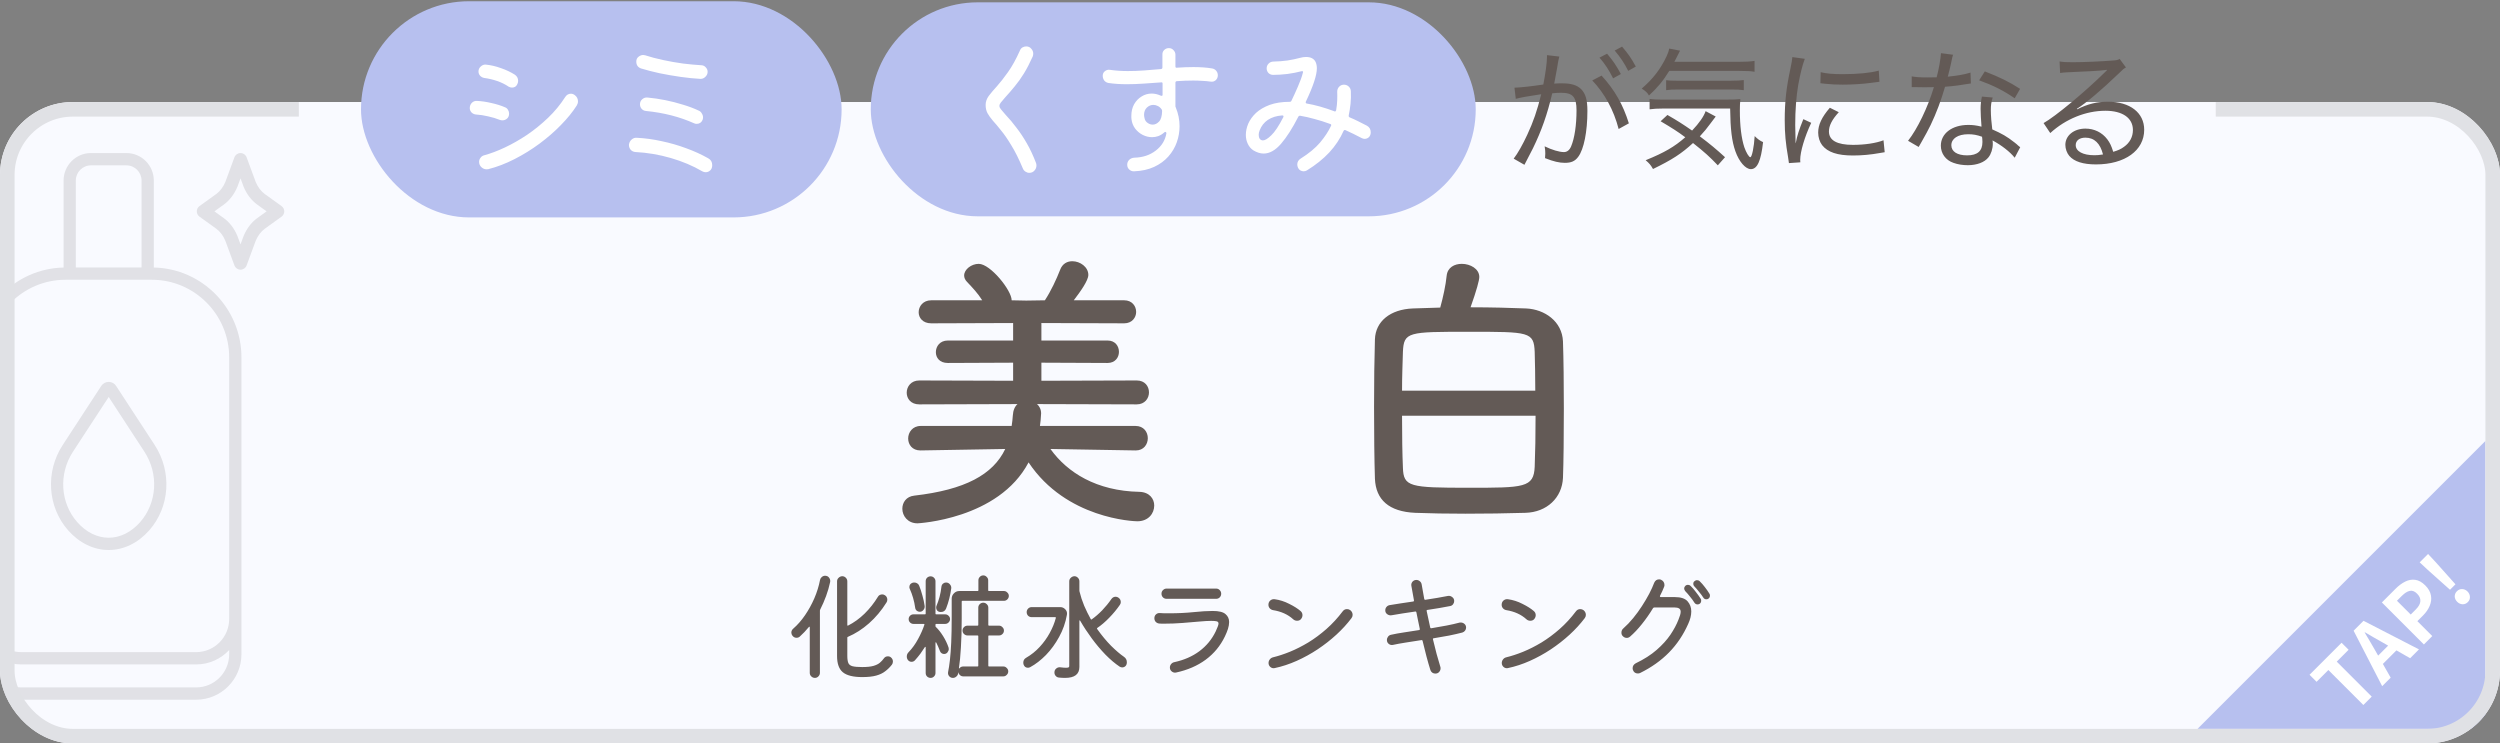
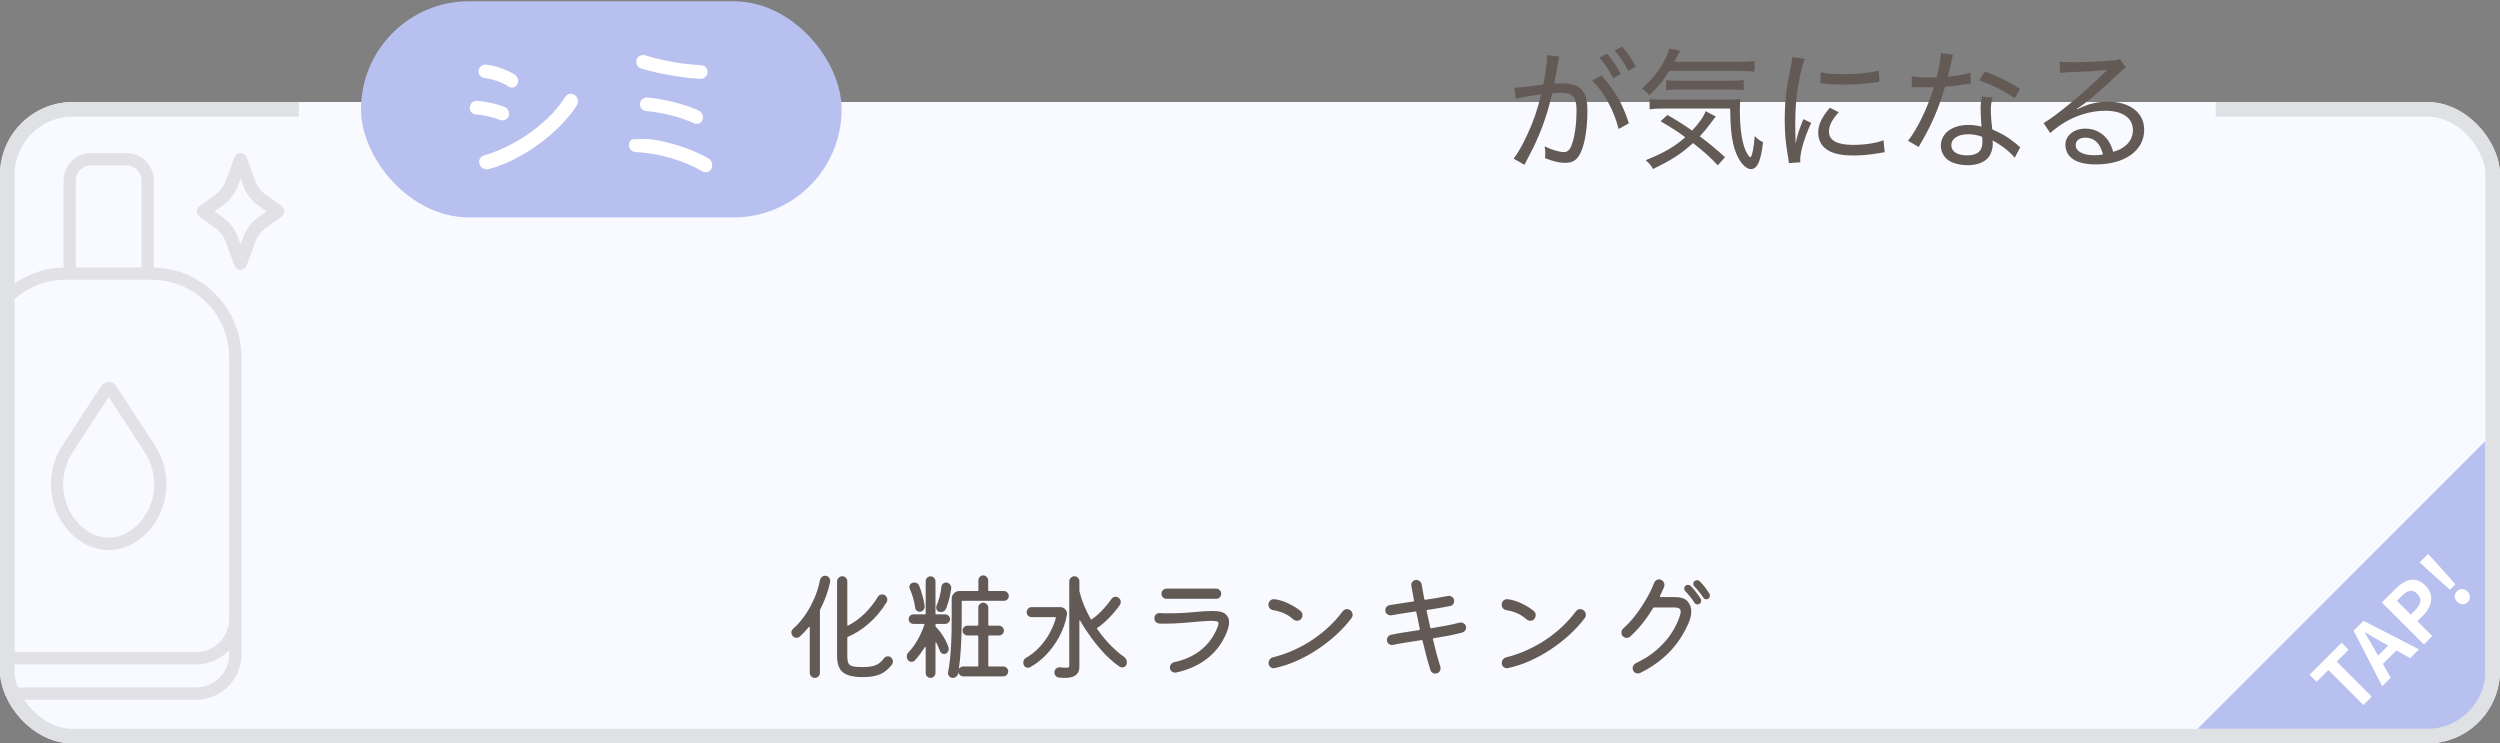
<svg xmlns="http://www.w3.org/2000/svg" width="343" height="102" viewBox="0 0 343 102" fill="none">
  <rect x="0" y="0" width="343" height="102" fill="#808080" stroke="none" />
  <g clip-path="url(#clip0_169_355)">
    <rect y="14" width="343" height="88" rx="10" fill="#F9FAFF" />
    <path d="M21.102 36.706V24.77C21.102 22.691 19.419 21 17.348 21H12.478C10.408 21 8.725 22.691 8.725 24.77V36.706C2.073 36.846 -3.297 42.324 -3.297 49.039V89.761C-3.297 93.202 -0.511 96 2.914 96H26.915C30.339 96 33.126 93.202 33.126 89.761V49.038C33.126 42.322 27.756 36.845 21.104 36.704L21.102 36.706ZM10.402 24.77C10.402 23.621 11.333 22.686 12.477 22.686H17.347C18.491 22.686 19.422 23.621 19.422 24.77V36.698H10.4V24.77H10.402ZM-1.62 49.038C-1.62 43.163 3.139 38.383 8.986 38.383H20.839C26.688 38.383 31.445 43.164 31.445 49.038V84.919C31.445 87.429 29.412 89.472 26.913 89.472H2.912C0.412 89.472 -1.621 87.429 -1.621 84.919V49.038H-1.62ZM26.913 94.314H2.912C0.412 94.314 -1.621 92.272 -1.621 89.761V89.181C-0.487 90.397 1.125 91.159 2.912 91.159H26.913C28.699 91.159 30.311 90.397 31.445 89.181V89.761C31.445 92.272 29.412 94.314 26.913 94.314Z" fill="black" fill-opacity="0.1" />
    <path d="M14.912 75.46C16.968 75.46 18.947 74.499 20.482 72.754C23.313 69.537 23.616 64.724 21.219 61.052L15.928 52.946C15.702 52.601 15.323 52.395 14.912 52.395C14.501 52.395 14.122 52.601 13.896 52.946L8.607 61.052C6.21 64.726 6.512 69.537 9.343 72.754C10.879 74.499 12.857 75.46 14.913 75.46H14.912ZM10.009 61.977L14.912 54.464L19.815 61.977C21.799 65.017 21.557 68.99 19.224 71.64C18.012 73.017 16.48 73.777 14.912 73.777C13.344 73.777 11.811 73.017 10.599 71.64C8.267 68.99 8.025 65.017 10.009 61.977Z" fill="black" fill-opacity="0.1" />
    <path d="M27.371 29.724L29.656 31.368C30.188 31.751 30.627 32.336 30.915 33.026L32.165 36.417C32.294 36.767 32.627 37 33 37C33.373 37 33.706 36.767 33.835 36.417L35.072 33.06C35.372 32.337 35.812 31.752 36.344 31.37L38.629 29.725C38.863 29.557 39 29.288 39 29.001C39 28.714 38.862 28.443 38.629 28.276L36.344 26.632C35.812 26.249 35.373 25.664 35.085 24.974L33.835 21.583C33.706 21.233 33.373 21 33 21C32.627 21 32.294 21.233 32.165 21.583L30.928 24.94C30.627 25.664 30.188 26.249 29.656 26.63L27.371 28.275C27.137 28.443 27 28.712 27 28.999C27 29.286 27.138 29.557 27.371 29.724ZM30.695 28.077C31.496 27.502 32.144 26.652 32.586 25.589L33 24.466L33.426 25.623C33.853 26.654 34.503 27.502 35.303 28.077L36.582 28.998L35.303 29.919C34.503 30.495 33.853 31.344 33.413 32.407L32.999 33.531L32.571 32.373C32.144 31.344 31.496 30.494 30.694 29.919L29.416 28.998L30.694 28.077H30.695Z" fill="black" fill-opacity="0.1" />
-     <path d="M155.84 61.8H155.8L144.12 61.6C146.44 64.84 150.44 67.36 156.32 67.48C157.72 67.52 158.36 68.44 158.36 69.36C158.36 70.44 157.56 71.52 156.04 71.52C155.6 71.52 146.28 71.2 141.12 63.44C137 71.28 125.88 71.8 125.88 71.8C124.52 71.8 123.8 70.76 123.8 69.8C123.8 68.96 124.32 68.12 125.44 68C132.4 67.2 136.24 65.12 137.92 61.6L126.32 61.8H126.28C125.16 61.8 124.6 61 124.6 60.16C124.6 59.32 125.2 58.44 126.32 58.44H138.8C138.88 57.96 138.92 57.48 138.96 57C139 56.28 139.24 55.76 139.6 55.44L126.12 55.48C124.96 55.48 124.4 54.68 124.4 53.88C124.4 53.04 125 52.2 126.12 52.2L139 52.24V49.76L130.04 49.8C128.92 49.8 128.4 49.08 128.4 48.32C128.4 47.52 128.96 46.72 130.04 46.72H139V44.32L127.76 44.36C126.6 44.36 126.04 43.6 126.04 42.84C126.04 42.04 126.64 41.2 127.76 41.2H134.76C134.16 40.24 133.44 39.48 132.68 38.68C132.4 38.4 132.28 38.08 132.28 37.8C132.28 36.96 133.28 36.2 134.28 36.2C135.88 36.2 138.8 39.84 138.8 41.2L140.8 41.24L143.36 41.2C144.2 39.92 144.96 38.28 145.44 37.04C145.76 36.16 146.44 35.84 147.12 35.84C148.2 35.84 149.32 36.64 149.32 37.72C149.32 38.48 148.24 40 147.32 41.2H154.24C155.32 41.2 155.88 42 155.88 42.8C155.88 43.56 155.32 44.36 154.24 44.36L142.88 44.32V46.72H151.96C153 46.72 153.52 47.48 153.52 48.28C153.52 49.04 153 49.8 151.96 49.8L142.88 49.76V52.24L155.96 52.2C157.08 52.2 157.64 53 157.64 53.84C157.64 54.64 157.08 55.48 155.96 55.48L142.28 55.44C142.6 55.72 142.84 56.16 142.84 56.72C142.84 57.08 142.72 58.28 142.68 58.44H155.8C156.92 58.44 157.48 59.28 157.48 60.12C157.48 60.96 156.92 61.8 155.84 61.8ZM201.76 42.16C204.6 42.16 207.36 42.24 209.4 42.32C211.92 42.44 214.32 44.08 214.44 46.84C214.52 49.24 214.56 52.64 214.56 56.04C214.56 59.8 214.52 63.48 214.44 65.56C214.32 68.28 212.24 70.28 209.28 70.36C206.68 70.44 203.8 70.48 201.04 70.48C198.6 70.48 196.2 70.44 194.16 70.36C190.56 70.2 188.76 68.56 188.64 65.68C188.56 63.16 188.52 59.52 188.52 55.8C188.52 52.52 188.56 49.16 188.64 46.56C188.72 44.08 190.76 42.44 193.84 42.32C194.96 42.28 196.24 42.24 197.6 42.2C198 40.76 198.36 39.08 198.48 37.84C198.6 36.68 199.56 36.2 200.56 36.2C201.72 36.2 202.96 36.88 202.96 38C202.96 38.44 202.6 39.8 201.76 42.16ZM192.36 53.6H210.64C210.64 51.6 210.6 49.76 210.56 48.28C210.44 45.52 209.84 45.52 201.56 45.52C193.2 45.52 192.6 45.52 192.48 48.28C192.44 49.76 192.36 51.6 192.36 53.6ZM210.68 57.04H192.36C192.36 59.76 192.4 62.36 192.48 64.16C192.56 66.8 193.4 66.92 201.52 66.92C209.08 66.92 210.44 66.92 210.56 64.04C210.64 62.12 210.68 59.64 210.68 57.04Z" fill="#635A56" />
    <path d="M113.196 78.992C113.441 78.992 113.628 79.083 113.756 79.264C113.884 79.435 113.932 79.627 113.9 79.84C113.761 80.491 113.575 81.136 113.34 81.776C113.105 82.416 112.833 83.04 112.524 83.648C112.503 83.691 112.492 83.728 112.492 83.76V92.32C112.492 92.501 112.423 92.661 112.284 92.8C112.156 92.939 111.996 93.008 111.804 93.008C111.612 93.008 111.447 92.939 111.308 92.8C111.169 92.672 111.1 92.512 111.1 92.32V86.064C111.1 86.021 111.084 85.995 111.052 85.984C111.031 85.973 111.009 85.984 110.988 86.016C110.785 86.261 110.577 86.496 110.364 86.72C110.151 86.944 109.937 87.152 109.724 87.344C109.607 87.451 109.457 87.504 109.276 87.504C109.063 87.504 108.881 87.413 108.732 87.232C108.625 87.093 108.572 86.949 108.572 86.8C108.572 86.576 108.663 86.389 108.844 86.24C109.42 85.739 109.953 85.131 110.444 84.416C110.935 83.701 111.361 82.928 111.724 82.096C112.087 81.253 112.348 80.411 112.508 79.568C112.54 79.408 112.62 79.275 112.748 79.168C112.887 79.051 113.036 78.992 113.196 78.992ZM122.252 90.208C122.423 90.357 122.508 90.544 122.508 90.768C122.508 90.928 122.46 91.072 122.364 91.2C122.087 91.552 121.783 91.851 121.452 92.096C121.132 92.352 120.721 92.549 120.22 92.688C119.729 92.827 119.089 92.896 118.3 92.896C117.052 92.896 116.161 92.672 115.628 92.224C115.105 91.787 114.844 91.045 114.844 90V79.76C114.844 79.568 114.913 79.408 115.052 79.28C115.191 79.141 115.356 79.067 115.548 79.056C115.74 79.056 115.905 79.125 116.044 79.264C116.183 79.403 116.252 79.568 116.252 79.76V85.76C116.252 85.792 116.263 85.819 116.284 85.84C116.305 85.851 116.332 85.845 116.364 85.824C117.164 85.419 117.916 84.875 118.62 84.192C119.324 83.499 119.932 82.731 120.444 81.888C120.508 81.771 120.593 81.685 120.7 81.632C120.817 81.579 120.929 81.552 121.036 81.552C121.175 81.552 121.297 81.589 121.404 81.664C121.521 81.728 121.607 81.819 121.66 81.936C121.713 82.043 121.74 82.155 121.74 82.272C121.74 82.421 121.703 82.549 121.628 82.656C120.945 83.755 120.145 84.709 119.228 85.52C118.321 86.32 117.356 86.939 116.332 87.376C116.279 87.387 116.252 87.424 116.252 87.488V89.984C116.252 90.421 116.3 90.752 116.396 90.976C116.492 91.189 116.684 91.333 116.972 91.408C117.271 91.483 117.713 91.52 118.3 91.52C118.951 91.52 119.463 91.467 119.836 91.36C120.209 91.253 120.503 91.109 120.716 90.928C120.929 90.747 121.116 90.544 121.276 90.32C121.404 90.139 121.585 90.048 121.82 90.048C121.991 90.048 122.135 90.101 122.252 90.208ZM135.596 91.344C135.596 91.408 135.628 91.44 135.692 91.44H137.66C137.841 91.44 137.996 91.509 138.124 91.648C138.263 91.776 138.332 91.931 138.332 92.112C138.332 92.304 138.263 92.464 138.124 92.592C137.996 92.731 137.841 92.8 137.66 92.8H132.156C131.985 92.8 131.836 92.741 131.708 92.624C131.58 92.507 131.505 92.368 131.484 92.208C131.484 92.261 131.473 92.331 131.452 92.416C131.42 92.587 131.335 92.725 131.196 92.832C131.068 92.949 130.913 93.008 130.732 93.008C130.529 93.008 130.359 92.928 130.22 92.768C130.092 92.608 130.044 92.427 130.076 92.224C130.172 91.755 130.257 91.189 130.332 90.528C130.407 89.867 130.465 89.067 130.508 88.128C130.551 87.189 130.572 86.075 130.572 84.784V82.144C130.572 81.856 130.673 81.611 130.876 81.408C131.079 81.195 131.329 81.088 131.628 81.088H134.14C134.204 81.088 134.236 81.056 134.236 80.992V79.616C134.236 79.435 134.3 79.28 134.428 79.152C134.556 79.013 134.716 78.944 134.908 78.944C135.089 78.944 135.244 79.013 135.372 79.152C135.511 79.28 135.58 79.435 135.58 79.616V80.992C135.58 81.056 135.612 81.088 135.676 81.088H137.74C137.921 81.088 138.076 81.157 138.204 81.296C138.343 81.424 138.412 81.579 138.412 81.76C138.412 81.941 138.343 82.101 138.204 82.24C138.076 82.368 137.921 82.432 137.74 82.432H132.044C131.98 82.432 131.948 82.464 131.948 82.528V84.784C131.948 86.373 131.911 87.728 131.836 88.848C131.772 89.968 131.681 90.907 131.564 91.664C131.564 91.739 131.591 91.744 131.644 91.68C131.772 91.52 131.943 91.44 132.156 91.44H134.124C134.188 91.44 134.22 91.408 134.22 91.344V87.28C134.22 87.216 134.188 87.184 134.124 87.184H132.732C132.561 87.184 132.407 87.12 132.268 86.992C132.129 86.864 132.06 86.704 132.06 86.512C132.06 86.331 132.124 86.176 132.252 86.048C132.391 85.909 132.551 85.84 132.732 85.84H134.124C134.188 85.84 134.22 85.808 134.22 85.744V83.376C134.22 83.184 134.284 83.024 134.412 82.896C134.551 82.757 134.716 82.688 134.908 82.688C135.089 82.688 135.249 82.757 135.388 82.896C135.527 83.024 135.596 83.184 135.596 83.376V85.744C135.596 85.808 135.628 85.84 135.692 85.84H137.068C137.249 85.84 137.404 85.909 137.532 86.048C137.671 86.176 137.74 86.331 137.74 86.512C137.74 86.704 137.671 86.864 137.532 86.992C137.404 87.12 137.249 87.184 137.068 87.184H135.692C135.628 87.184 135.596 87.216 135.596 87.28V91.344ZM130.14 88.832C130.151 88.864 130.156 88.896 130.156 88.928C130.167 88.96 130.172 88.997 130.172 89.04C130.172 89.2 130.113 89.355 129.996 89.504C129.879 89.653 129.719 89.728 129.516 89.728C129.399 89.728 129.287 89.691 129.18 89.616C129.073 89.541 128.999 89.44 128.956 89.312C128.881 89.099 128.801 88.901 128.716 88.72C128.631 88.528 128.545 88.347 128.46 88.176C128.439 88.133 128.412 88.117 128.38 88.128C128.359 88.128 128.348 88.155 128.348 88.208V92.336C128.348 92.517 128.284 92.672 128.156 92.8C128.028 92.939 127.868 93.008 127.676 93.008C127.495 93.008 127.335 92.944 127.196 92.816C127.068 92.688 127.004 92.528 127.004 92.336V88.832C127.004 88.779 126.988 88.752 126.956 88.752C126.935 88.741 126.913 88.752 126.892 88.784C126.711 89.072 126.508 89.371 126.284 89.68C126.06 89.979 125.809 90.283 125.532 90.592C125.404 90.731 125.249 90.8 125.068 90.8C124.865 90.8 124.7 90.72 124.572 90.56C124.465 90.421 124.412 90.261 124.412 90.08C124.412 89.845 124.492 89.648 124.652 89.488C125.164 88.955 125.601 88.347 125.964 87.664C126.337 86.981 126.625 86.331 126.828 85.712C126.849 85.637 126.823 85.6 126.748 85.6H125.324C125.153 85.6 124.999 85.536 124.86 85.408C124.732 85.28 124.668 85.125 124.668 84.944C124.668 84.763 124.732 84.608 124.86 84.48C124.988 84.352 125.143 84.288 125.324 84.288H126.908C126.972 84.288 127.004 84.256 127.004 84.192V79.744C127.004 79.552 127.068 79.392 127.196 79.264C127.335 79.136 127.495 79.072 127.676 79.072C127.868 79.072 128.028 79.141 128.156 79.28C128.284 79.408 128.348 79.563 128.348 79.744V84.192C128.348 84.256 128.38 84.288 128.444 84.288H129.676C129.857 84.288 130.012 84.352 130.14 84.48C130.279 84.608 130.348 84.763 130.348 84.944C130.348 85.115 130.279 85.269 130.14 85.408C130.012 85.536 129.857 85.6 129.676 85.6H128.444C128.38 85.6 128.348 85.632 128.348 85.696V85.904C128.348 85.947 128.364 85.984 128.396 86.016C128.737 86.336 129.068 86.752 129.388 87.264C129.708 87.776 129.959 88.299 130.14 88.832ZM125.564 83.392C125.5 82.923 125.404 82.469 125.276 82.032C125.148 81.595 125.004 81.2 124.844 80.848C124.791 80.741 124.764 80.645 124.764 80.56C124.764 80.272 124.897 80.075 125.164 79.968C125.249 79.936 125.34 79.92 125.436 79.92C125.585 79.92 125.719 79.957 125.836 80.032C125.964 80.107 126.055 80.213 126.108 80.352C126.279 80.768 126.428 81.221 126.556 81.712C126.695 82.192 126.796 82.661 126.86 83.12C126.892 83.323 126.839 83.509 126.7 83.68C126.572 83.851 126.401 83.936 126.188 83.936C126.039 83.936 125.9 83.888 125.772 83.792C125.655 83.685 125.585 83.552 125.564 83.392ZM129.084 83.968C128.881 83.968 128.721 83.909 128.604 83.792C128.497 83.664 128.444 83.515 128.444 83.344C128.444 83.259 128.46 83.179 128.492 83.104C128.652 82.731 128.791 82.325 128.908 81.888C129.025 81.451 129.111 80.987 129.164 80.496C129.185 80.325 129.255 80.187 129.372 80.08C129.5 79.973 129.639 79.92 129.788 79.92C130.012 79.92 130.193 80.005 130.332 80.176C130.481 80.347 130.54 80.539 130.508 80.752C130.444 81.221 130.353 81.685 130.236 82.144C130.119 82.603 129.975 83.051 129.804 83.488C129.676 83.808 129.436 83.968 129.084 83.968ZM154.204 90.112C154.471 90.293 154.604 90.544 154.604 90.864C154.604 91.088 154.54 91.264 154.412 91.392C154.284 91.509 154.135 91.568 153.964 91.568C153.857 91.568 153.745 91.536 153.628 91.472C152.988 91.045 152.337 90.496 151.676 89.824C151.015 89.141 150.385 88.395 149.788 87.584C149.191 86.773 148.663 85.968 148.204 85.168C148.183 85.125 148.156 85.109 148.124 85.12C148.103 85.12 148.092 85.147 148.092 85.2V91.504C148.092 92.507 147.436 93.008 146.124 93.008C145.868 93.008 145.58 92.992 145.26 92.96C145.089 92.939 144.945 92.859 144.828 92.72C144.721 92.592 144.668 92.443 144.668 92.272C144.668 92.037 144.748 91.856 144.908 91.728C145.068 91.589 145.249 91.531 145.452 91.552C145.633 91.563 145.788 91.579 145.916 91.6C146.044 91.611 146.151 91.616 146.236 91.616C146.417 91.616 146.54 91.6 146.604 91.568C146.668 91.525 146.7 91.467 146.7 91.392V79.76C146.7 79.568 146.769 79.408 146.908 79.28C147.047 79.141 147.212 79.067 147.404 79.056C147.585 79.056 147.745 79.125 147.884 79.264C148.023 79.403 148.092 79.568 148.092 79.76V81.024C148.092 81.077 148.097 81.12 148.108 81.152C148.268 81.813 148.481 82.464 148.748 83.104C149.025 83.744 149.329 84.363 149.66 84.96C149.703 85.013 149.745 85.019 149.788 84.976C150.268 84.635 150.743 84.224 151.212 83.744C151.681 83.253 152.108 82.731 152.492 82.176C152.641 81.973 152.833 81.872 153.068 81.872C153.207 81.872 153.335 81.915 153.452 82C153.665 82.149 153.772 82.352 153.772 82.608C153.772 82.747 153.729 82.875 153.644 82.992C153.217 83.611 152.732 84.197 152.188 84.752C151.655 85.307 151.105 85.776 150.54 86.16C150.487 86.192 150.492 86.251 150.556 86.336C151.164 87.189 151.793 87.947 152.444 88.608C153.105 89.259 153.692 89.76 154.204 90.112ZM141.532 83.296H145.468C145.724 83.296 145.943 83.387 146.124 83.568C146.305 83.739 146.396 83.941 146.396 84.176C146.396 84.251 146.391 84.309 146.38 84.352C146.188 85.44 145.831 86.453 145.308 87.392C144.796 88.331 144.193 89.157 143.5 89.872C142.807 90.576 142.087 91.131 141.34 91.536C141.233 91.589 141.132 91.616 141.036 91.616C140.748 91.616 140.551 91.477 140.444 91.2C140.412 91.104 140.396 91.008 140.396 90.912C140.396 90.613 140.529 90.389 140.796 90.24C141.479 89.845 142.092 89.355 142.636 88.768C143.18 88.181 143.639 87.547 144.012 86.864C144.396 86.171 144.679 85.477 144.86 84.784C144.881 84.709 144.855 84.672 144.78 84.672H141.532C141.351 84.672 141.191 84.608 141.052 84.48C140.924 84.341 140.86 84.176 140.86 83.984C140.86 83.803 140.924 83.643 141.052 83.504C141.191 83.365 141.351 83.296 141.532 83.296ZM166.844 82.16H160.06C159.857 82.16 159.687 82.091 159.548 81.952C159.42 81.813 159.356 81.648 159.356 81.456C159.356 81.253 159.425 81.088 159.564 80.96C159.703 80.821 159.868 80.752 160.06 80.752H166.844C167.047 80.752 167.212 80.821 167.34 80.96C167.479 81.099 167.548 81.264 167.548 81.456C167.548 81.659 167.479 81.829 167.34 81.968C167.201 82.096 167.036 82.16 166.844 82.16ZM161.356 92.272C161.324 92.283 161.276 92.288 161.212 92.288C161.031 92.288 160.865 92.219 160.716 92.08C160.577 91.952 160.508 91.787 160.508 91.584C160.508 91.403 160.567 91.243 160.684 91.104C160.801 90.965 160.945 90.88 161.116 90.848C162.449 90.56 163.596 90.059 164.556 89.344C165.527 88.619 166.273 87.712 166.796 86.624C166.913 86.368 167.004 86.155 167.068 85.984C167.143 85.803 167.18 85.659 167.18 85.552C167.18 85.392 167.1 85.291 166.94 85.248C166.78 85.205 166.524 85.184 166.172 85.184C165.756 85.184 165.201 85.216 164.508 85.28C163.815 85.344 163.052 85.408 162.22 85.472C161.399 85.536 160.572 85.568 159.74 85.568C159.633 85.568 159.527 85.568 159.42 85.568C159.313 85.557 159.201 85.552 159.084 85.552C158.881 85.541 158.711 85.467 158.572 85.328C158.444 85.189 158.38 85.019 158.38 84.816C158.38 84.603 158.455 84.427 158.604 84.288C158.764 84.149 158.945 84.091 159.148 84.112C159.361 84.123 159.569 84.133 159.772 84.144C159.985 84.144 160.193 84.144 160.396 84.144C161.612 84.144 162.732 84.091 163.756 83.984C164.791 83.877 165.665 83.824 166.38 83.824C167.233 83.824 167.82 83.968 168.14 84.256C168.471 84.533 168.636 84.896 168.636 85.344C168.636 85.632 168.583 85.947 168.476 86.288C168.369 86.619 168.231 86.96 168.06 87.312C167.441 88.603 166.561 89.669 165.42 90.512C164.289 91.344 162.935 91.931 161.356 92.272ZM178.476 84.96C178.348 85.099 178.177 85.168 177.964 85.168C177.751 85.168 177.569 85.099 177.42 84.96C176.705 84.309 175.788 83.893 174.668 83.712C174.487 83.68 174.332 83.595 174.204 83.456C174.087 83.317 174.028 83.157 174.028 82.976C174.028 82.741 174.108 82.549 174.268 82.4C174.439 82.251 174.636 82.187 174.86 82.208C175.564 82.304 176.236 82.517 176.876 82.848C177.527 83.168 178.049 83.499 178.444 83.84C178.615 83.989 178.7 84.176 178.7 84.4C178.7 84.603 178.625 84.789 178.476 84.96ZM174.876 91.664C174.844 91.675 174.801 91.68 174.748 91.68C174.556 91.68 174.391 91.611 174.252 91.472C174.113 91.333 174.044 91.163 174.044 90.96C174.044 90.779 174.103 90.613 174.22 90.464C174.337 90.315 174.492 90.219 174.684 90.176C175.388 90.005 176.151 89.755 176.972 89.424C177.804 89.083 178.647 88.656 179.5 88.144C180.353 87.621 181.18 87.008 181.98 86.304C182.791 85.589 183.537 84.779 184.22 83.872C184.369 83.669 184.567 83.568 184.812 83.568C184.983 83.568 185.137 83.621 185.276 83.728C185.479 83.899 185.58 84.112 185.58 84.368C185.58 84.528 185.527 84.677 185.42 84.816C184.833 85.595 184.145 86.347 183.356 87.072C182.567 87.797 181.708 88.469 180.78 89.088C179.863 89.696 178.903 90.224 177.9 90.672C176.897 91.12 175.889 91.451 174.876 91.664ZM201.148 86.112C201.148 86.261 201.1 86.4 201.004 86.528C200.919 86.645 200.796 86.731 200.636 86.784C200.103 86.923 199.495 87.061 198.812 87.2C198.14 87.328 197.441 87.451 196.716 87.568C196.62 87.568 196.583 87.621 196.604 87.728C196.764 88.411 196.929 89.072 197.1 89.712C197.271 90.341 197.441 90.928 197.612 91.472C197.633 91.515 197.644 91.557 197.644 91.6C197.644 91.632 197.644 91.669 197.644 91.712C197.644 91.883 197.58 92.043 197.452 92.192C197.324 92.341 197.148 92.416 196.924 92.416C196.775 92.416 196.636 92.373 196.508 92.288C196.391 92.203 196.305 92.085 196.252 91.936C196.071 91.36 195.889 90.731 195.708 90.048C195.527 89.365 195.351 88.661 195.18 87.936C195.159 87.84 195.1 87.803 195.004 87.824C194.257 87.941 193.543 88.053 192.86 88.16C192.177 88.267 191.596 88.373 191.116 88.48C191.084 88.491 191.036 88.496 190.972 88.496C190.791 88.496 190.631 88.432 190.492 88.304C190.353 88.176 190.284 88.011 190.284 87.808C190.284 87.637 190.337 87.483 190.444 87.344C190.551 87.205 190.689 87.12 190.86 87.088C191.383 86.971 191.969 86.864 192.62 86.768C193.281 86.661 193.969 86.555 194.684 86.448C194.769 86.437 194.807 86.384 194.796 86.288C194.721 85.893 194.641 85.509 194.556 85.136C194.471 84.763 194.396 84.395 194.332 84.032C194.311 83.925 194.252 83.883 194.156 83.904C193.569 83.989 192.999 84.075 192.444 84.16C191.889 84.245 191.377 84.331 190.908 84.416C190.705 84.448 190.513 84.4 190.332 84.272C190.151 84.144 190.06 83.968 190.06 83.744C190.06 83.563 190.113 83.408 190.22 83.28C190.337 83.141 190.481 83.056 190.652 83.024C191.111 82.939 191.612 82.859 192.156 82.784C192.711 82.699 193.287 82.613 193.884 82.528C193.969 82.517 194.007 82.464 193.996 82.368C193.921 81.984 193.857 81.627 193.804 81.296C193.751 80.965 193.697 80.667 193.644 80.4C193.633 80.368 193.628 80.32 193.628 80.256C193.628 80.075 193.692 79.915 193.82 79.776C193.959 79.637 194.129 79.568 194.332 79.568C194.503 79.568 194.657 79.627 194.796 79.744C194.935 79.851 195.02 79.995 195.052 80.176C195.105 80.443 195.159 80.747 195.212 81.088C195.265 81.419 195.329 81.776 195.404 82.16C195.425 82.267 195.484 82.309 195.58 82.288C196.124 82.203 196.657 82.117 197.18 82.032C197.703 81.947 198.199 81.856 198.668 81.76C198.881 81.728 199.073 81.781 199.244 81.92C199.425 82.048 199.516 82.229 199.516 82.464C199.516 82.624 199.463 82.773 199.356 82.912C199.26 83.04 199.127 83.12 198.956 83.152C198.497 83.237 198.001 83.328 197.468 83.424C196.945 83.509 196.407 83.595 195.852 83.68C195.756 83.68 195.719 83.733 195.74 83.84L196.22 86.064C196.241 86.171 196.3 86.213 196.396 86.192C197.121 86.075 197.815 85.952 198.476 85.824C199.137 85.696 199.724 85.563 200.236 85.424C200.268 85.413 200.3 85.408 200.332 85.408C200.364 85.408 200.391 85.408 200.412 85.408C200.604 85.408 200.775 85.472 200.924 85.6C201.073 85.728 201.148 85.899 201.148 86.112ZM210.476 84.96C210.348 85.099 210.177 85.168 209.964 85.168C209.751 85.168 209.569 85.099 209.42 84.96C208.705 84.309 207.788 83.893 206.668 83.712C206.487 83.68 206.332 83.595 206.204 83.456C206.087 83.317 206.028 83.157 206.028 82.976C206.028 82.741 206.108 82.549 206.268 82.4C206.439 82.251 206.636 82.187 206.86 82.208C207.564 82.304 208.236 82.517 208.876 82.848C209.527 83.168 210.049 83.499 210.444 83.84C210.615 83.989 210.7 84.176 210.7 84.4C210.7 84.603 210.625 84.789 210.476 84.96ZM206.876 91.664C206.844 91.675 206.801 91.68 206.748 91.68C206.556 91.68 206.391 91.611 206.252 91.472C206.113 91.333 206.044 91.163 206.044 90.96C206.044 90.779 206.103 90.613 206.22 90.464C206.337 90.315 206.492 90.219 206.684 90.176C207.388 90.005 208.151 89.755 208.972 89.424C209.804 89.083 210.647 88.656 211.5 88.144C212.353 87.621 213.18 87.008 213.98 86.304C214.791 85.589 215.537 84.779 216.22 83.872C216.369 83.669 216.567 83.568 216.812 83.568C216.983 83.568 217.137 83.621 217.276 83.728C217.479 83.899 217.58 84.112 217.58 84.368C217.58 84.528 217.527 84.677 217.42 84.816C216.833 85.595 216.145 86.347 215.356 87.072C214.567 87.797 213.708 88.469 212.78 89.088C211.863 89.696 210.903 90.224 209.9 90.672C208.897 91.12 207.889 91.451 206.876 91.664ZM227.756 81.744C227.745 81.765 227.74 81.792 227.74 81.824C227.74 81.888 227.783 81.92 227.868 81.92H229.788C230.609 81.92 231.191 82.112 231.532 82.496C231.873 82.88 232.044 83.344 232.044 83.888C232.044 84.155 232.007 84.437 231.932 84.736C231.857 85.024 231.756 85.307 231.628 85.584C230.956 87.099 230.076 88.411 228.988 89.52C227.9 90.629 226.577 91.568 225.02 92.336C224.935 92.379 224.833 92.4 224.716 92.4C224.396 92.4 224.177 92.256 224.06 91.968C224.017 91.883 223.996 91.787 223.996 91.68C223.996 91.392 224.135 91.168 224.412 91.008C225.564 90.453 226.524 89.84 227.292 89.168C228.071 88.485 228.7 87.792 229.18 87.088C229.66 86.373 230.028 85.685 230.284 85.024C230.38 84.779 230.455 84.571 230.508 84.4C230.561 84.219 230.588 84.064 230.588 83.936C230.588 83.723 230.519 83.573 230.38 83.488C230.241 83.392 230.033 83.344 229.756 83.344H226.972C226.908 83.344 226.849 83.376 226.796 83.44C226.337 84.197 225.831 84.923 225.276 85.616C224.732 86.299 224.188 86.875 223.644 87.344C223.505 87.461 223.356 87.52 223.196 87.52C222.972 87.52 222.78 87.429 222.62 87.248C222.513 87.131 222.46 86.981 222.46 86.8C222.46 86.555 222.551 86.357 222.732 86.208C223.201 85.792 223.649 85.323 224.076 84.8C224.513 84.267 224.913 83.717 225.276 83.152C225.649 82.576 225.98 82.016 226.268 81.472C226.556 80.917 226.785 80.411 226.956 79.952C227.095 79.643 227.319 79.488 227.628 79.488C227.724 79.488 227.809 79.504 227.884 79.536C228.204 79.685 228.364 79.931 228.364 80.272C228.364 80.347 228.348 80.427 228.316 80.512C228.241 80.715 228.156 80.917 228.06 81.12C227.964 81.323 227.863 81.531 227.756 81.744ZM234.524 81.44C234.577 81.504 234.604 81.595 234.604 81.712C234.604 81.904 234.529 82.048 234.38 82.144C234.316 82.197 234.225 82.224 234.108 82.224C233.927 82.224 233.788 82.144 233.692 81.984C233.521 81.717 233.319 81.445 233.084 81.168C232.86 80.88 232.652 80.64 232.46 80.448C232.364 80.352 232.316 80.235 232.316 80.096C232.316 79.947 232.364 79.835 232.46 79.76C232.567 79.653 232.689 79.6 232.828 79.6C232.977 79.6 233.1 79.648 233.196 79.744C233.441 79.979 233.676 80.245 233.9 80.544C234.135 80.843 234.343 81.141 234.524 81.44ZM231.948 80.384C232.193 80.619 232.433 80.896 232.668 81.216C232.913 81.525 233.132 81.829 233.324 82.128C233.377 82.192 233.404 82.283 233.404 82.4C233.404 82.603 233.329 82.752 233.18 82.848C233.095 82.901 233.004 82.928 232.908 82.928C232.727 82.928 232.583 82.848 232.476 82.688C232.305 82.411 232.103 82.133 231.868 81.856C231.644 81.568 231.431 81.323 231.228 81.12C231.121 80.992 231.068 80.864 231.068 80.736C231.068 80.608 231.116 80.496 231.212 80.4C231.308 80.293 231.436 80.24 231.596 80.24C231.735 80.24 231.852 80.288 231.948 80.384Z" fill="#635A56" />
    <path d="M301.5 100L341 60.5V100H301.5Z" fill="#B7C0EF" />
    <path d="M324.251 96.726L319.452 91.927L317.834 93.545L316.869 92.58L321.264 88.186L322.228 89.15L320.603 90.776L325.402 95.575L324.251 96.726ZM326.835 94.142L322.915 86.535L324.276 85.174L331.883 89.094L330.669 90.307L326.85 88.121C326.461 87.909 326.065 87.683 325.66 87.445C325.256 87.196 324.857 86.963 324.462 86.745L324.431 86.776C324.67 87.16 324.906 87.556 325.139 87.966C325.378 88.37 325.606 88.764 325.824 89.148L328.001 92.975L326.835 94.142ZM326.5 91.521L325.606 90.626L328.344 87.888L329.238 88.783L326.5 91.521ZM332.557 88.42L326.793 82.656L328.683 80.766C329.108 80.341 329.546 80.017 329.998 79.794C330.454 79.566 330.913 79.486 331.374 79.553C331.836 79.61 332.295 79.867 332.751 80.323C333.187 80.758 333.446 81.22 333.529 81.707C333.612 82.184 333.552 82.659 333.35 83.131C333.153 83.598 332.847 84.038 332.432 84.453L331.662 85.223L333.708 87.269L332.557 88.42ZM330.752 84.313L331.444 83.621C331.838 83.227 332.048 82.851 332.074 82.493C332.105 82.13 331.955 81.783 331.623 81.451C331.291 81.119 330.957 80.992 330.62 81.07C330.283 81.137 329.915 81.37 329.515 81.77L328.862 82.423L330.752 84.313ZM336.142 80.914L333.109 78.207L331.981 77.157L333.132 76.006L334.182 77.134L336.889 80.167L336.142 80.914ZM338.585 82.61C338.377 82.817 338.133 82.916 337.853 82.905C337.579 82.89 337.337 82.778 337.13 82.571C336.912 82.353 336.798 82.109 336.788 81.84C336.783 81.565 336.884 81.324 337.091 81.116C337.299 80.909 337.537 80.81 337.807 80.821C338.082 80.826 338.328 80.938 338.546 81.155C338.753 81.363 338.862 81.606 338.872 81.886C338.888 82.161 338.792 82.402 338.585 82.61Z" fill="white" />
  </g>
  <rect x="1" y="15" width="341" height="86" rx="9" stroke="#E0E1E5" stroke-width="2" />
  <rect x="41" y="14" width="263" height="16" fill="#F9FAFF" />
  <rect x="49.53" y="0.17" width="65.94" height="29.66" rx="14.83" fill="#B7C0EF" />
  <g clip-path="url(#clip1_169_355)">
-     <path d="M69.786 11.891C69.31 11.569 68.785 11.31 68.211 11.114C67.637 10.918 67.042 10.778 66.426 10.694C66.202 10.652 66.013 10.547 65.859 10.379C65.719 10.211 65.649 10.022 65.649 9.812C65.649 9.532 65.754 9.301 65.964 9.119C66.174 8.923 66.412 8.839 66.678 8.867C67.364 8.937 68.05 9.098 68.736 9.35C69.436 9.588 70.073 9.889 70.647 10.253C70.941 10.463 71.088 10.743 71.088 11.093C71.088 11.261 71.046 11.422 70.962 11.576C70.822 11.87 70.584 12.017 70.248 12.017C70.094 12.017 69.94 11.975 69.786 11.891ZM66.993 23.21C66.937 23.224 66.86 23.231 66.762 23.231C66.496 23.231 66.258 23.133 66.048 22.937C65.838 22.741 65.733 22.496 65.733 22.202C65.733 22.006 65.796 21.824 65.922 21.656C66.048 21.474 66.223 21.355 66.447 21.299C67.329 21.061 68.274 20.704 69.282 20.228C70.29 19.752 71.298 19.178 72.306 18.506C73.314 17.82 74.273 17.043 75.183 16.175C76.093 15.307 76.884 14.348 77.556 13.298C77.752 13.004 78.011 12.857 78.333 12.857C78.515 12.857 78.69 12.92 78.858 13.046C79.152 13.27 79.299 13.557 79.299 13.907C79.299 14.103 79.243 14.292 79.131 14.474C78.571 15.356 77.85 16.245 76.968 17.141C76.1 18.037 75.12 18.891 74.028 19.703C72.95 20.501 71.809 21.208 70.605 21.824C69.401 22.44 68.197 22.902 66.993 23.21ZM68.568 16.448C68.092 16.252 67.56 16.091 66.972 15.965C66.384 15.825 65.838 15.741 65.334 15.713C65.096 15.699 64.886 15.608 64.704 15.44C64.536 15.258 64.452 15.055 64.452 14.831C64.452 14.551 64.543 14.313 64.725 14.117C64.921 13.921 65.152 13.83 65.418 13.844C66.062 13.872 66.734 13.97 67.434 14.138C68.134 14.292 68.757 14.488 69.303 14.726C69.485 14.796 69.618 14.915 69.702 15.083C69.8 15.237 69.849 15.405 69.849 15.587C69.849 15.881 69.751 16.112 69.555 16.28C69.373 16.434 69.163 16.511 68.925 16.511C68.813 16.511 68.694 16.49 68.568 16.448ZM96.078 10.82C95.266 10.778 94.363 10.687 93.369 10.547C92.389 10.407 91.423 10.239 90.471 10.043C89.519 9.833 88.679 9.616 87.951 9.392C87.517 9.238 87.3 8.923 87.3 8.447C87.3 8.167 87.398 7.95 87.594 7.796C87.804 7.628 88.021 7.544 88.245 7.544C88.301 7.544 88.35 7.551 88.392 7.565C88.434 7.565 88.476 7.572 88.518 7.586C89.246 7.824 90.065 8.041 90.975 8.237C91.885 8.433 92.802 8.594 93.726 8.72C94.65 8.832 95.49 8.909 96.246 8.951C96.484 8.965 96.68 9.063 96.834 9.245C97.002 9.413 97.086 9.616 97.086 9.854C97.086 10.12 96.981 10.351 96.771 10.547C96.575 10.743 96.344 10.834 96.078 10.82ZM95.217 16.91C93.243 16.028 91.059 15.468 88.665 15.23C88.413 15.216 88.203 15.118 88.035 14.936C87.881 14.754 87.804 14.544 87.804 14.306C87.804 14.026 87.909 13.795 88.119 13.613C88.329 13.431 88.567 13.354 88.833 13.382C89.617 13.452 90.429 13.571 91.269 13.739C92.109 13.907 92.928 14.117 93.726 14.369C94.524 14.607 95.245 14.88 95.889 15.188C96.057 15.258 96.19 15.384 96.288 15.566C96.4 15.734 96.456 15.916 96.456 16.112C96.456 16.224 96.435 16.336 96.393 16.448C96.239 16.812 95.966 16.994 95.574 16.994C95.448 16.994 95.329 16.966 95.217 16.91ZM96.351 23.504C95.063 22.748 93.621 22.139 92.025 21.677C90.429 21.215 88.819 20.942 87.195 20.858C86.929 20.844 86.705 20.739 86.523 20.543C86.355 20.333 86.278 20.095 86.292 19.829C86.334 19.549 86.46 19.318 86.67 19.136C86.88 18.954 87.118 18.877 87.384 18.905C88.504 18.961 89.631 19.115 90.765 19.367C91.913 19.605 93.033 19.927 94.125 20.333C95.217 20.725 96.232 21.187 97.17 21.719C97.534 21.915 97.716 22.23 97.716 22.664C97.716 22.972 97.625 23.21 97.443 23.378C97.261 23.546 97.051 23.63 96.813 23.63C96.659 23.63 96.505 23.588 96.351 23.504Z" fill="white" />
+     <path d="M69.786 11.891C69.31 11.569 68.785 11.31 68.211 11.114C67.637 10.918 67.042 10.778 66.426 10.694C66.202 10.652 66.013 10.547 65.859 10.379C65.719 10.211 65.649 10.022 65.649 9.812C65.649 9.532 65.754 9.301 65.964 9.119C66.174 8.923 66.412 8.839 66.678 8.867C67.364 8.937 68.05 9.098 68.736 9.35C69.436 9.588 70.073 9.889 70.647 10.253C70.941 10.463 71.088 10.743 71.088 11.093C71.088 11.261 71.046 11.422 70.962 11.576C70.822 11.87 70.584 12.017 70.248 12.017C70.094 12.017 69.94 11.975 69.786 11.891ZM66.993 23.21C66.937 23.224 66.86 23.231 66.762 23.231C66.496 23.231 66.258 23.133 66.048 22.937C65.838 22.741 65.733 22.496 65.733 22.202C65.733 22.006 65.796 21.824 65.922 21.656C66.048 21.474 66.223 21.355 66.447 21.299C67.329 21.061 68.274 20.704 69.282 20.228C70.29 19.752 71.298 19.178 72.306 18.506C73.314 17.82 74.273 17.043 75.183 16.175C76.093 15.307 76.884 14.348 77.556 13.298C77.752 13.004 78.011 12.857 78.333 12.857C78.515 12.857 78.69 12.92 78.858 13.046C79.152 13.27 79.299 13.557 79.299 13.907C79.299 14.103 79.243 14.292 79.131 14.474C78.571 15.356 77.85 16.245 76.968 17.141C76.1 18.037 75.12 18.891 74.028 19.703C72.95 20.501 71.809 21.208 70.605 21.824C69.401 22.44 68.197 22.902 66.993 23.21ZM68.568 16.448C68.092 16.252 67.56 16.091 66.972 15.965C66.384 15.825 65.838 15.741 65.334 15.713C65.096 15.699 64.886 15.608 64.704 15.44C64.536 15.258 64.452 15.055 64.452 14.831C64.452 14.551 64.543 14.313 64.725 14.117C64.921 13.921 65.152 13.83 65.418 13.844C66.062 13.872 66.734 13.97 67.434 14.138C68.134 14.292 68.757 14.488 69.303 14.726C69.485 14.796 69.618 14.915 69.702 15.083C69.8 15.237 69.849 15.405 69.849 15.587C69.849 15.881 69.751 16.112 69.555 16.28C69.373 16.434 69.163 16.511 68.925 16.511C68.813 16.511 68.694 16.49 68.568 16.448ZM96.078 10.82C95.266 10.778 94.363 10.687 93.369 10.547C92.389 10.407 91.423 10.239 90.471 10.043C89.519 9.833 88.679 9.616 87.951 9.392C87.517 9.238 87.3 8.923 87.3 8.447C87.3 8.167 87.398 7.95 87.594 7.796C87.804 7.628 88.021 7.544 88.245 7.544C88.301 7.544 88.35 7.551 88.392 7.565C88.434 7.565 88.476 7.572 88.518 7.586C89.246 7.824 90.065 8.041 90.975 8.237C91.885 8.433 92.802 8.594 93.726 8.72C94.65 8.832 95.49 8.909 96.246 8.951C96.484 8.965 96.68 9.063 96.834 9.245C97.002 9.413 97.086 9.616 97.086 9.854C97.086 10.12 96.981 10.351 96.771 10.547C96.575 10.743 96.344 10.834 96.078 10.82ZM95.217 16.91C93.243 16.028 91.059 15.468 88.665 15.23C88.413 15.216 88.203 15.118 88.035 14.936C87.881 14.754 87.804 14.544 87.804 14.306C87.804 14.026 87.909 13.795 88.119 13.613C88.329 13.431 88.567 13.354 88.833 13.382C89.617 13.452 90.429 13.571 91.269 13.739C92.109 13.907 92.928 14.117 93.726 14.369C94.524 14.607 95.245 14.88 95.889 15.188C96.057 15.258 96.19 15.384 96.288 15.566C96.4 15.734 96.456 15.916 96.456 16.112C96.456 16.224 96.435 16.336 96.393 16.448C96.239 16.812 95.966 16.994 95.574 16.994C95.448 16.994 95.329 16.966 95.217 16.91ZM96.351 23.504C95.063 22.748 93.621 22.139 92.025 21.677C90.429 21.215 88.819 20.942 87.195 20.858C86.929 20.844 86.705 20.739 86.523 20.543C86.355 20.333 86.278 20.095 86.292 19.829C86.334 19.549 86.46 19.318 86.67 19.136C88.504 18.961 89.631 19.115 90.765 19.367C91.913 19.605 93.033 19.927 94.125 20.333C95.217 20.725 96.232 21.187 97.17 21.719C97.534 21.915 97.716 22.23 97.716 22.664C97.716 22.972 97.625 23.21 97.443 23.378C97.261 23.546 97.051 23.63 96.813 23.63C96.659 23.63 96.505 23.588 96.351 23.504Z" fill="white" />
  </g>
-   <rect x="119.47" y="0.32" width="83" height="29.36" rx="14.68" fill="#B7C0EF" />
  <g clip-path="url(#clip2_169_355)">
    <path d="M141.214 23.714C141.032 23.714 140.857 23.658 140.689 23.546C140.521 23.434 140.402 23.287 140.332 23.105C139.786 21.803 139.254 20.739 138.736 19.913C138.232 19.073 137.763 18.394 137.329 17.876C136.909 17.344 136.538 16.903 136.216 16.553C135.908 16.189 135.663 15.846 135.481 15.524C135.313 15.202 135.229 14.824 135.229 14.39C135.229 13.97 135.369 13.564 135.649 13.172C135.943 12.78 136.321 12.332 136.783 11.828C137.245 11.31 137.749 10.666 138.295 9.896C138.855 9.112 139.401 8.125 139.933 6.935C140.003 6.753 140.115 6.613 140.269 6.515C140.437 6.417 140.612 6.368 140.794 6.368C141.088 6.368 141.319 6.473 141.487 6.683C141.669 6.879 141.76 7.103 141.76 7.355C141.76 7.481 141.739 7.607 141.697 7.733C141.291 8.643 140.885 9.427 140.479 10.085C140.073 10.743 139.653 11.331 139.219 11.849C138.799 12.367 138.351 12.885 137.875 13.403C137.623 13.683 137.434 13.907 137.308 14.075C137.182 14.229 137.119 14.383 137.119 14.537C137.119 14.677 137.189 14.831 137.329 14.999C137.469 15.167 137.672 15.405 137.938 15.713C138.484 16.287 138.995 16.896 139.471 17.54C139.961 18.17 140.43 18.877 140.878 19.661C141.326 20.431 141.746 21.327 142.138 22.349C142.18 22.447 142.201 22.566 142.201 22.706C142.201 22.972 142.11 23.203 141.928 23.399C141.746 23.609 141.508 23.714 141.214 23.714ZM166.309 9.392C166.547 9.434 166.736 9.546 166.876 9.728C167.016 9.896 167.086 10.099 167.086 10.337C167.086 10.603 166.988 10.827 166.792 11.009C166.596 11.177 166.365 11.24 166.099 11.198C165.721 11.142 165.329 11.107 164.923 11.093C164.531 11.065 164.125 11.051 163.705 11.051C163.341 11.051 162.97 11.058 162.592 11.072C162.228 11.086 161.85 11.107 161.458 11.135C161.332 11.149 161.269 11.219 161.269 11.345V14.495C161.269 14.537 161.269 14.579 161.269 14.621C161.283 14.649 161.297 14.684 161.311 14.726C161.661 15.58 161.836 16.441 161.836 17.309C161.836 18.065 161.71 18.8 161.458 19.514C161.206 20.228 160.821 20.879 160.303 21.467C159.785 22.055 159.134 22.531 158.35 22.895C157.566 23.259 156.649 23.462 155.599 23.504C155.347 23.518 155.123 23.434 154.927 23.252C154.745 23.084 154.654 22.867 154.654 22.601C154.654 22.335 154.745 22.111 154.927 21.929C155.123 21.747 155.354 21.649 155.62 21.635C156.782 21.607 157.762 21.285 158.56 20.669C159.372 20.053 159.862 19.262 160.03 18.296V18.275C160.03 18.191 159.995 18.135 159.925 18.107C159.869 18.079 159.806 18.1 159.736 18.17C159.484 18.394 159.211 18.562 158.917 18.674C158.637 18.772 158.35 18.821 158.056 18.821C157.622 18.821 157.195 18.716 156.775 18.506C156.369 18.296 156.026 18.009 155.746 17.645C155.466 17.267 155.298 16.84 155.242 16.364C155.228 16.294 155.221 16.217 155.221 16.133C155.221 16.049 155.221 15.972 155.221 15.902C155.221 15.3 155.347 14.768 155.599 14.306C155.865 13.844 156.208 13.487 156.628 13.235C157.048 12.969 157.51 12.836 158.014 12.836C158.42 12.836 158.84 12.934 159.274 13.13C159.302 13.144 159.337 13.151 159.379 13.151C159.463 13.151 159.505 13.095 159.505 12.983V11.471C159.505 11.331 159.442 11.275 159.316 11.303C158.504 11.359 157.699 11.415 156.901 11.471C156.103 11.527 155.333 11.555 154.591 11.555C154.143 11.555 153.709 11.541 153.289 11.513C152.869 11.485 152.47 11.443 152.092 11.387C151.854 11.345 151.658 11.233 151.504 11.051C151.364 10.855 151.294 10.638 151.294 10.4C151.294 10.134 151.392 9.924 151.588 9.77C151.798 9.602 152.029 9.539 152.281 9.581C152.673 9.637 153.072 9.679 153.478 9.707C153.898 9.735 154.318 9.749 154.738 9.749C155.48 9.749 156.229 9.721 156.985 9.665C157.755 9.595 158.525 9.532 159.295 9.476C159.421 9.448 159.484 9.378 159.484 9.266V7.502C159.47 7.25 159.547 7.04 159.715 6.872C159.897 6.69 160.114 6.599 160.366 6.599C160.618 6.599 160.828 6.69 160.996 6.872C161.178 7.054 161.269 7.264 161.269 7.502V9.119C161.269 9.259 161.339 9.315 161.479 9.287C161.871 9.259 162.256 9.238 162.634 9.224C163.012 9.21 163.383 9.203 163.747 9.203C164.195 9.203 164.629 9.217 165.049 9.245C165.483 9.273 165.903 9.322 166.309 9.392ZM157.069 16.364C157.139 16.574 157.279 16.749 157.489 16.889C157.699 17.029 157.923 17.099 158.161 17.099C158.469 17.099 158.756 16.959 159.022 16.679C159.288 16.399 159.428 15.916 159.442 15.23C159.442 15.132 159.414 15.048 159.358 14.978C159.204 14.768 159.029 14.621 158.833 14.537C158.637 14.439 158.441 14.39 158.245 14.39C157.909 14.39 157.608 14.516 157.342 14.768C157.09 15.02 156.964 15.349 156.964 15.755C156.964 15.923 156.999 16.126 157.069 16.364ZM187.54 17.246C187.89 17.442 188.065 17.743 188.065 18.149C188.065 18.429 187.981 18.653 187.813 18.821C187.645 18.975 187.449 19.052 187.225 19.052C187.099 19.052 186.966 19.017 186.826 18.947C186.462 18.751 186.091 18.562 185.713 18.38C185.349 18.198 184.978 18.023 184.6 17.855C184.572 17.841 184.544 17.834 184.516 17.834C184.446 17.834 184.39 17.869 184.348 17.939C183.872 19.017 183.214 20.011 182.374 20.921C181.534 21.817 180.512 22.636 179.308 23.378C179.168 23.462 179.014 23.504 178.846 23.504C178.706 23.504 178.559 23.462 178.405 23.378C178.265 23.294 178.16 23.175 178.09 23.021C178.02 22.853 177.985 22.706 177.985 22.58C177.985 22.23 178.139 21.957 178.447 21.761C179.567 21.061 180.456 20.326 181.114 19.556C181.772 18.772 182.276 18.002 182.626 17.246C182.64 17.218 182.647 17.19 182.647 17.162C182.647 17.078 182.605 17.029 182.521 17.015C181.765 16.735 181.037 16.504 180.337 16.322C179.637 16.126 178.986 15.979 178.384 15.881H178.321C178.237 15.881 178.174 15.923 178.132 16.007C177.334 17.575 176.543 18.814 175.759 19.724C174.989 20.62 174.191 21.068 173.365 21.068C172.917 21.068 172.448 20.921 171.958 20.627C171.636 20.417 171.384 20.123 171.202 19.745C171.02 19.367 170.929 18.954 170.929 18.506C170.929 18.002 171.041 17.484 171.265 16.952C171.503 16.42 171.86 15.93 172.336 15.482C172.826 15.034 173.449 14.67 174.205 14.39C174.975 14.11 175.892 13.97 176.956 13.97C177.068 13.97 177.145 13.921 177.187 13.823C177.467 13.249 177.761 12.605 178.069 11.891C178.391 11.163 178.622 10.519 178.762 9.959C178.762 9.945 178.762 9.938 178.762 9.938C178.776 9.924 178.783 9.91 178.783 9.896C178.783 9.784 178.713 9.742 178.573 9.77C177.999 9.924 177.355 10.05 176.641 10.148C175.927 10.232 175.269 10.274 174.667 10.274C174.429 10.274 174.219 10.19 174.037 10.022C173.869 9.84 173.785 9.623 173.785 9.371C173.785 9.119 173.876 8.902 174.058 8.72C174.24 8.538 174.464 8.447 174.73 8.447C175.388 8.433 176.025 8.384 176.641 8.3C177.257 8.202 177.824 8.083 178.342 7.943C178.636 7.859 178.916 7.817 179.182 7.817C179.84 7.817 180.281 8.048 180.505 8.51C180.617 8.762 180.673 9.049 180.673 9.371C180.673 10.309 180.169 11.835 179.161 13.949C179.147 13.977 179.14 14.012 179.14 14.054C179.14 14.124 179.182 14.173 179.266 14.201C179.854 14.299 180.47 14.439 181.114 14.621C181.758 14.803 182.416 15.02 183.088 15.272C183.102 15.272 183.109 15.279 183.109 15.293C183.123 15.293 183.137 15.293 183.151 15.293C183.235 15.293 183.291 15.237 183.319 15.125C183.403 14.635 183.452 14.18 183.466 13.76C183.48 13.326 183.48 12.934 183.466 12.584C183.466 12.318 183.55 12.094 183.718 11.912C183.9 11.716 184.124 11.618 184.39 11.618C184.642 11.618 184.859 11.702 185.041 11.87C185.223 12.038 185.321 12.248 185.335 12.5C185.363 13.102 185.349 13.683 185.293 14.243C185.237 14.789 185.153 15.328 185.041 15.86V15.923C185.041 15.993 185.076 16.049 185.146 16.091C185.552 16.259 185.951 16.441 186.343 16.637C186.735 16.833 187.134 17.036 187.54 17.246ZM172.819 17.897C172.735 18.107 172.693 18.31 172.693 18.506C172.693 18.716 172.742 18.898 172.84 19.052C172.952 19.192 173.099 19.262 173.281 19.262C173.561 19.262 173.939 19.031 174.415 18.569C174.905 18.107 175.458 17.274 176.074 16.07C176.088 16.042 176.095 16.007 176.095 15.965C176.095 15.867 176.025 15.825 175.885 15.839C175.129 15.895 174.485 16.098 173.953 16.448C173.435 16.798 173.057 17.281 172.819 17.897Z" fill="white" />
  </g>
  <g clip-path="url(#clip3_169_355)">
    <path d="M207.964 13.558L207.784 12.028C208.432 12.028 210.232 11.83 211.744 11.596C212.032 10.12 212.248 8.554 212.248 7.816V7.564L213.94 7.762C213.832 8.122 213.778 8.428 213.616 9.436C213.526 9.904 213.328 11.056 213.238 11.47C213.67 11.434 213.94 11.434 214.336 11.434C215.56 11.434 216.352 11.668 216.928 12.226C217.54 12.856 217.792 13.684 217.792 15.214C217.792 18.076 217.306 20.488 216.532 21.514C216.082 22.126 215.56 22.342 214.696 22.342C213.94 22.342 213.148 22.162 211.978 21.694C211.996 21.388 212.014 21.28 212.014 21.064C212.014 20.74 211.996 20.506 211.924 20.074C212.914 20.56 213.94 20.866 214.57 20.866C215.002 20.866 215.344 20.596 215.56 20.074C216.028 18.976 216.298 17.158 216.298 15.142C216.298 13.306 215.794 12.73 214.192 12.73C213.814 12.73 213.49 12.748 212.968 12.802C212.284 15.718 211.51 17.896 210.322 20.344L209.152 22.612L207.676 21.766C208.216 21.082 208.936 19.804 209.548 18.472C210.376 16.69 210.88 15.232 211.456 12.928C209.512 13.216 208.756 13.36 207.964 13.558ZM218.458 11.038L219.736 10.372C221.554 12.37 222.67 14.332 223.48 16.924L222.076 17.698C221.41 15.106 220.15 12.802 218.458 11.038ZM221.536 6.934L222.544 6.394C223.39 7.384 223.786 7.942 224.434 9.13L223.39 9.724C222.868 8.68 222.328 7.87 221.536 6.934ZM219.448 7.906L220.492 7.366C221.338 8.374 221.752 8.986 222.382 10.156L221.32 10.75C220.762 9.634 220.186 8.734 219.448 7.906ZM238.474 9.724H229.024C228.178 11.11 227.404 12.028 226.234 13.108C226.072 12.766 225.784 12.496 225.244 12.154C226.792 10.822 227.818 9.49 228.646 7.744C228.862 7.294 228.952 7.006 229.006 6.664L230.5 6.952C230.392 7.168 230.356 7.222 230.194 7.564C230.014 7.924 229.924 8.122 229.726 8.482H238.474C239.5 8.482 240.112 8.446 240.724 8.356V9.85C240.346 9.76 239.608 9.724 238.474 9.724ZM236.674 21.568L235.684 22.684C234.586 21.532 233.902 20.902 232.282 19.624C230.698 21.082 229.42 21.91 226.792 23.188C226.486 22.648 226.306 22.432 225.784 21.982C228.358 20.938 229.744 20.128 231.22 18.832C230.158 18.04 229.42 17.572 227.836 16.636L228.772 15.772C230.176 16.582 230.824 16.996 232.156 17.914C233.146 16.87 233.776 15.952 234.01 15.25L235.396 15.988C235.108 16.348 235.108 16.348 234.676 16.942C234.19 17.608 233.83 18.04 233.218 18.706C234.676 19.804 235.468 20.47 236.674 21.568ZM237.376 14.89H228.232C227.386 14.89 226.864 14.926 226.324 14.998V13.576C226.756 13.63 227.224 13.666 227.962 13.666H236.728C237.844 13.666 238.258 13.648 238.78 13.594C238.726 14.134 238.708 14.548 238.708 15.16C238.708 17.266 238.924 18.994 239.32 20.2C239.572 20.92 239.95 21.568 240.148 21.568C240.364 21.568 240.652 20.182 240.742 18.67C241.156 19.084 241.444 19.3 241.894 19.498C241.606 22.072 241.102 23.206 240.22 23.206C239.482 23.206 238.6 22.18 238.096 20.758C237.61 19.39 237.412 17.752 237.376 14.89ZM228.592 12.37V11.002C228.88 11.056 229.402 11.074 230.086 11.074H237.448C238.33 11.074 238.87 11.038 239.248 10.984V12.37C238.78 12.298 238.294 12.28 237.448 12.28H230.284C229.528 12.28 229.042 12.298 228.592 12.37ZM246.358 19.642H246.376C246.556 18.634 246.844 17.77 247.42 16.348L248.5 16.852C247.6 18.76 246.988 20.83 246.988 21.928C246.988 22 246.988 22.126 247.006 22.27L245.44 22.378C245.404 22.09 245.386 21.982 245.332 21.622C244.99 19.642 244.864 18.31 244.864 16.492C244.864 13.972 245.08 12.028 245.656 9.364C245.836 8.464 245.872 8.284 245.908 7.834L247.618 8.068C247.294 8.914 246.97 10.246 246.718 11.65C246.448 13.234 246.304 15.106 246.304 17.158C246.304 17.518 246.322 18.382 246.34 18.868C246.34 19.264 246.358 19.336 246.358 19.642ZM249.76 11.416L249.796 9.904C250.624 10.102 251.452 10.174 252.838 10.174C254.944 10.174 256.672 9.994 257.77 9.688L257.86 11.218C257.806 11.218 257.392 11.272 256.618 11.38C255.52 11.524 254.116 11.614 252.784 11.614C251.866 11.614 251.29 11.578 250.372 11.488C250.318 11.488 250.318 11.488 250.048 11.452C249.94 11.434 249.904 11.434 249.76 11.416ZM251.056 14.782L252.28 15.394C251.344 16.42 250.93 17.248 250.93 18.04C250.93 19.264 252.046 19.876 254.224 19.876C255.844 19.876 257.392 19.642 258.418 19.246L258.58 20.884C258.346 20.92 258.31 20.92 257.932 20.992C256.636 21.226 255.43 21.334 254.224 21.334C252.1 21.334 250.75 20.884 249.994 19.912C249.652 19.462 249.454 18.832 249.454 18.184C249.454 17.122 249.94 16.078 251.056 14.782ZM266.302 7.294L267.958 7.51C267.85 7.834 267.85 7.888 267.688 8.662C267.562 9.274 267.454 9.67 267.238 10.516C268.444 10.408 269.578 10.21 270.352 9.958L270.406 11.452C270.208 11.47 270.208 11.47 269.794 11.542C269.11 11.668 268.084 11.812 266.86 11.902C266.32 13.774 265.672 15.502 264.88 17.158C264.448 18.022 264.286 18.328 263.602 19.534C263.44 19.804 263.332 20.002 263.242 20.164L261.784 19.318C263.062 17.698 264.502 14.728 265.33 11.956C264.862 11.974 264.79 11.974 264.034 11.974C263.602 11.974 263.458 11.974 262.918 11.956C262.738 11.956 262.594 11.956 262.486 11.956C262.45 11.956 262.378 11.956 262.288 11.956V10.48C262.918 10.588 263.458 10.624 264.466 10.624C264.952 10.624 265.42 10.624 265.708 10.606C266.014 9.472 266.248 8.104 266.302 7.294ZM277.156 12.19L276.418 13.486C274.906 12.442 273.484 11.722 271.54 11.02L272.314 9.796C274.402 10.606 275.68 11.236 277.156 12.19ZM277.174 20.2L276.418 21.64C275.752 20.812 274.636 19.948 273.376 19.264C273.412 19.498 273.412 19.588 273.412 19.732C273.412 20.416 273.178 21.136 272.818 21.586C272.278 22.27 271.234 22.666 269.974 22.666C269.308 22.666 268.588 22.558 268.012 22.342C266.95 21.982 266.284 21.064 266.284 19.984C266.284 18.31 267.832 17.14 270.046 17.14C270.658 17.14 271.108 17.194 271.864 17.374C271.792 16.492 271.738 15.52 271.738 14.926C271.738 14.332 271.792 13.864 271.918 13.252L273.394 13.378C273.196 14.062 273.142 14.422 273.142 15.106C273.142 15.862 273.232 16.96 273.34 17.752C274.672 18.346 275.32 18.706 276.4 19.552C276.67 19.768 276.742 19.822 276.904 19.984C277.066 20.11 277.066 20.11 277.174 20.2ZM271.936 18.76C271.216 18.508 270.73 18.418 270.046 18.418C268.624 18.418 267.724 19.012 267.724 19.93C267.724 20.794 268.534 21.316 269.884 21.316C271.306 21.316 271.99 20.722 271.99 19.48C271.99 19.282 271.954 18.76 271.936 18.76ZM282.646 10.012L282.574 8.428C283.096 8.518 283.474 8.536 284.392 8.536C285.904 8.536 288.28 8.428 289.882 8.302C290.404 8.266 290.566 8.23 290.818 8.086L291.682 9.256C291.412 9.4 291.304 9.472 290.764 10.012C288.334 12.352 286.174 14.17 284.95 14.926L284.986 14.998C286.444 14.26 287.704 13.954 289.216 13.954C292.24 13.954 294.184 15.466 294.184 17.806C294.184 20.65 291.538 22.558 287.56 22.558C285.796 22.558 284.572 22.162 283.906 21.388C283.582 21.01 283.366 20.416 283.366 19.876C283.366 18.598 284.536 17.644 286.12 17.644C287.326 17.644 288.406 18.166 289.126 19.12C289.486 19.606 289.684 20.02 289.936 20.83C290.602 20.632 290.998 20.452 291.412 20.146C292.204 19.588 292.636 18.778 292.636 17.842C292.636 16.186 291.214 15.196 288.856 15.196C286.192 15.196 283.42 16.312 281.296 18.256L280.378 16.888C281.962 16.006 286.048 12.622 288.748 9.958C288.82 9.886 288.838 9.868 288.892 9.814C288.946 9.76 288.946 9.76 289.09 9.616L289.072 9.58C289.018 9.598 288.982 9.598 288.928 9.598C288.262 9.706 286.228 9.814 283.6 9.922C283.222 9.94 283.042 9.958 282.646 10.012ZM288.532 21.19C288.154 19.678 287.344 18.886 286.12 18.886C285.31 18.886 284.788 19.282 284.788 19.912C284.788 20.758 285.778 21.298 287.344 21.298C287.758 21.298 287.956 21.28 288.532 21.19Z" fill="#635A56" />
  </g>
  <defs>
    <clipPath id="clip0_169_355">
      <rect y="14" width="343" height="88" rx="10" fill="white" />
    </clipPath>
    <clipPath id="clip1_169_355">
      <rect width="42" height="20" fill="white" transform="translate(61.47 4)" />
    </clipPath>
    <clipPath id="clip2_169_355">
-       <rect width="62" height="20" fill="white" transform="translate(128.53 4)" />
-     </clipPath>
+       </clipPath>
    <clipPath id="clip3_169_355">
      <rect width="90" height="20" fill="white" transform="translate(206.47 5)" />
    </clipPath>
  </defs>
</svg>